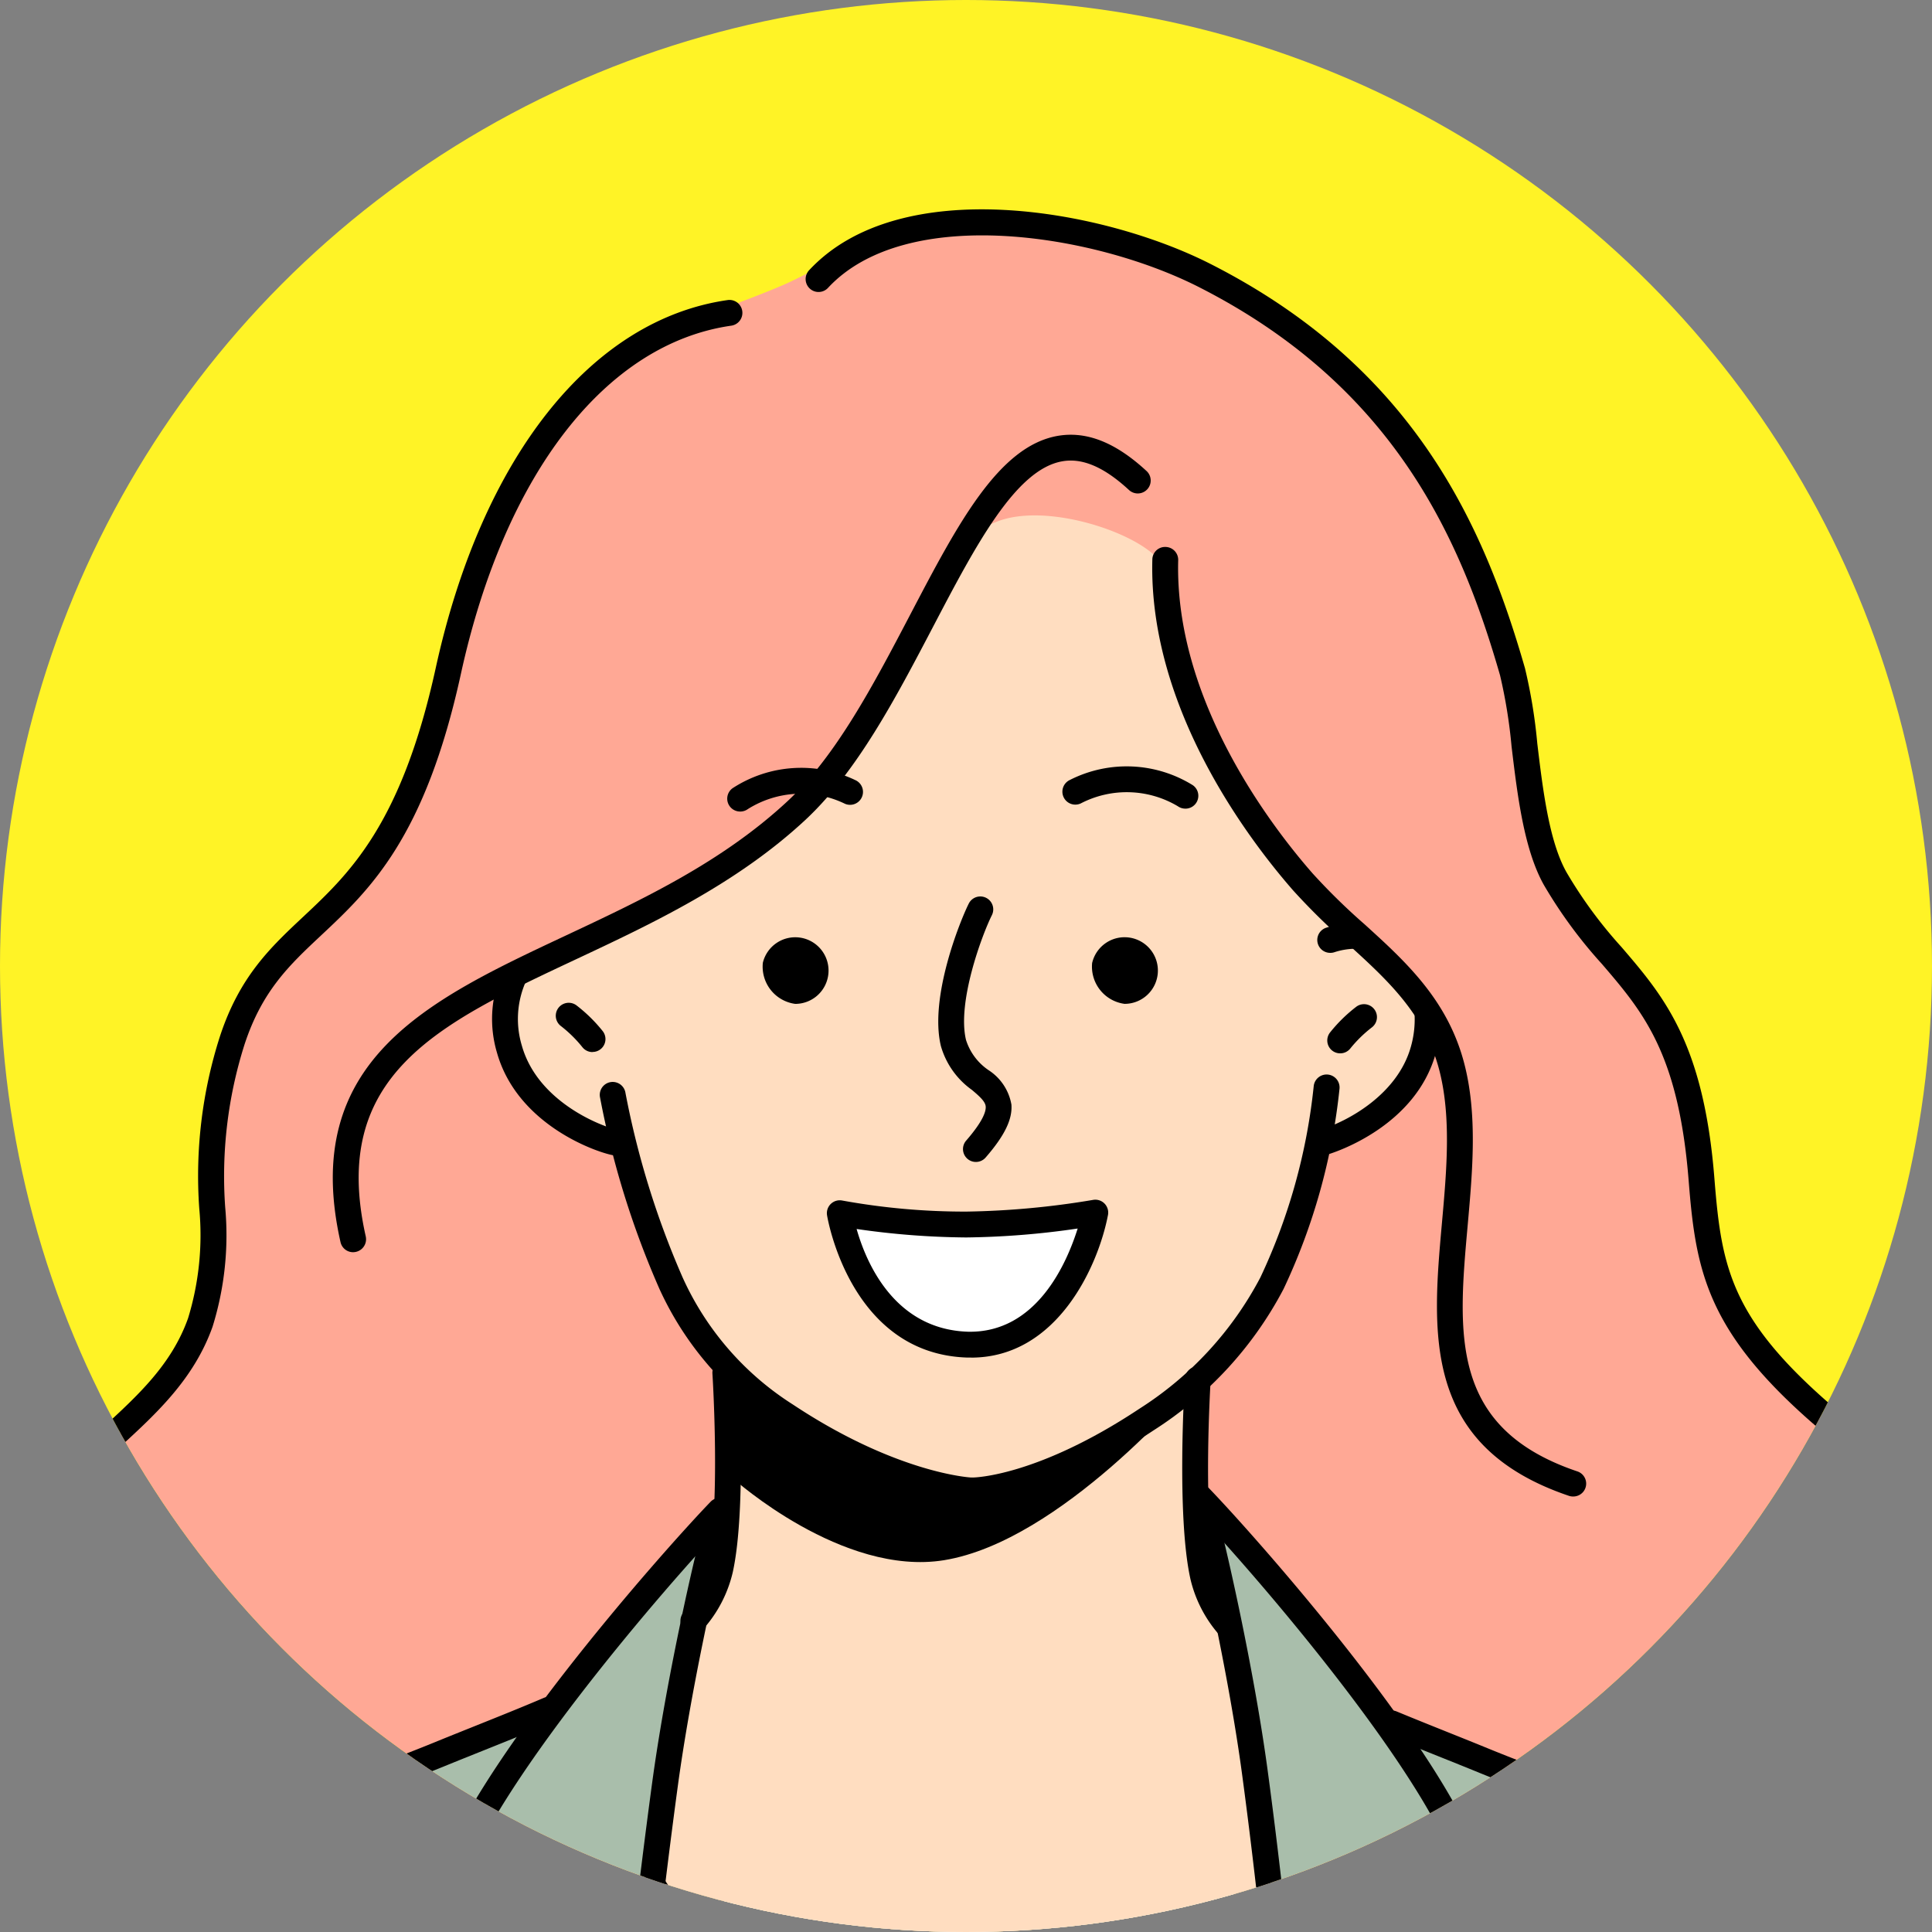
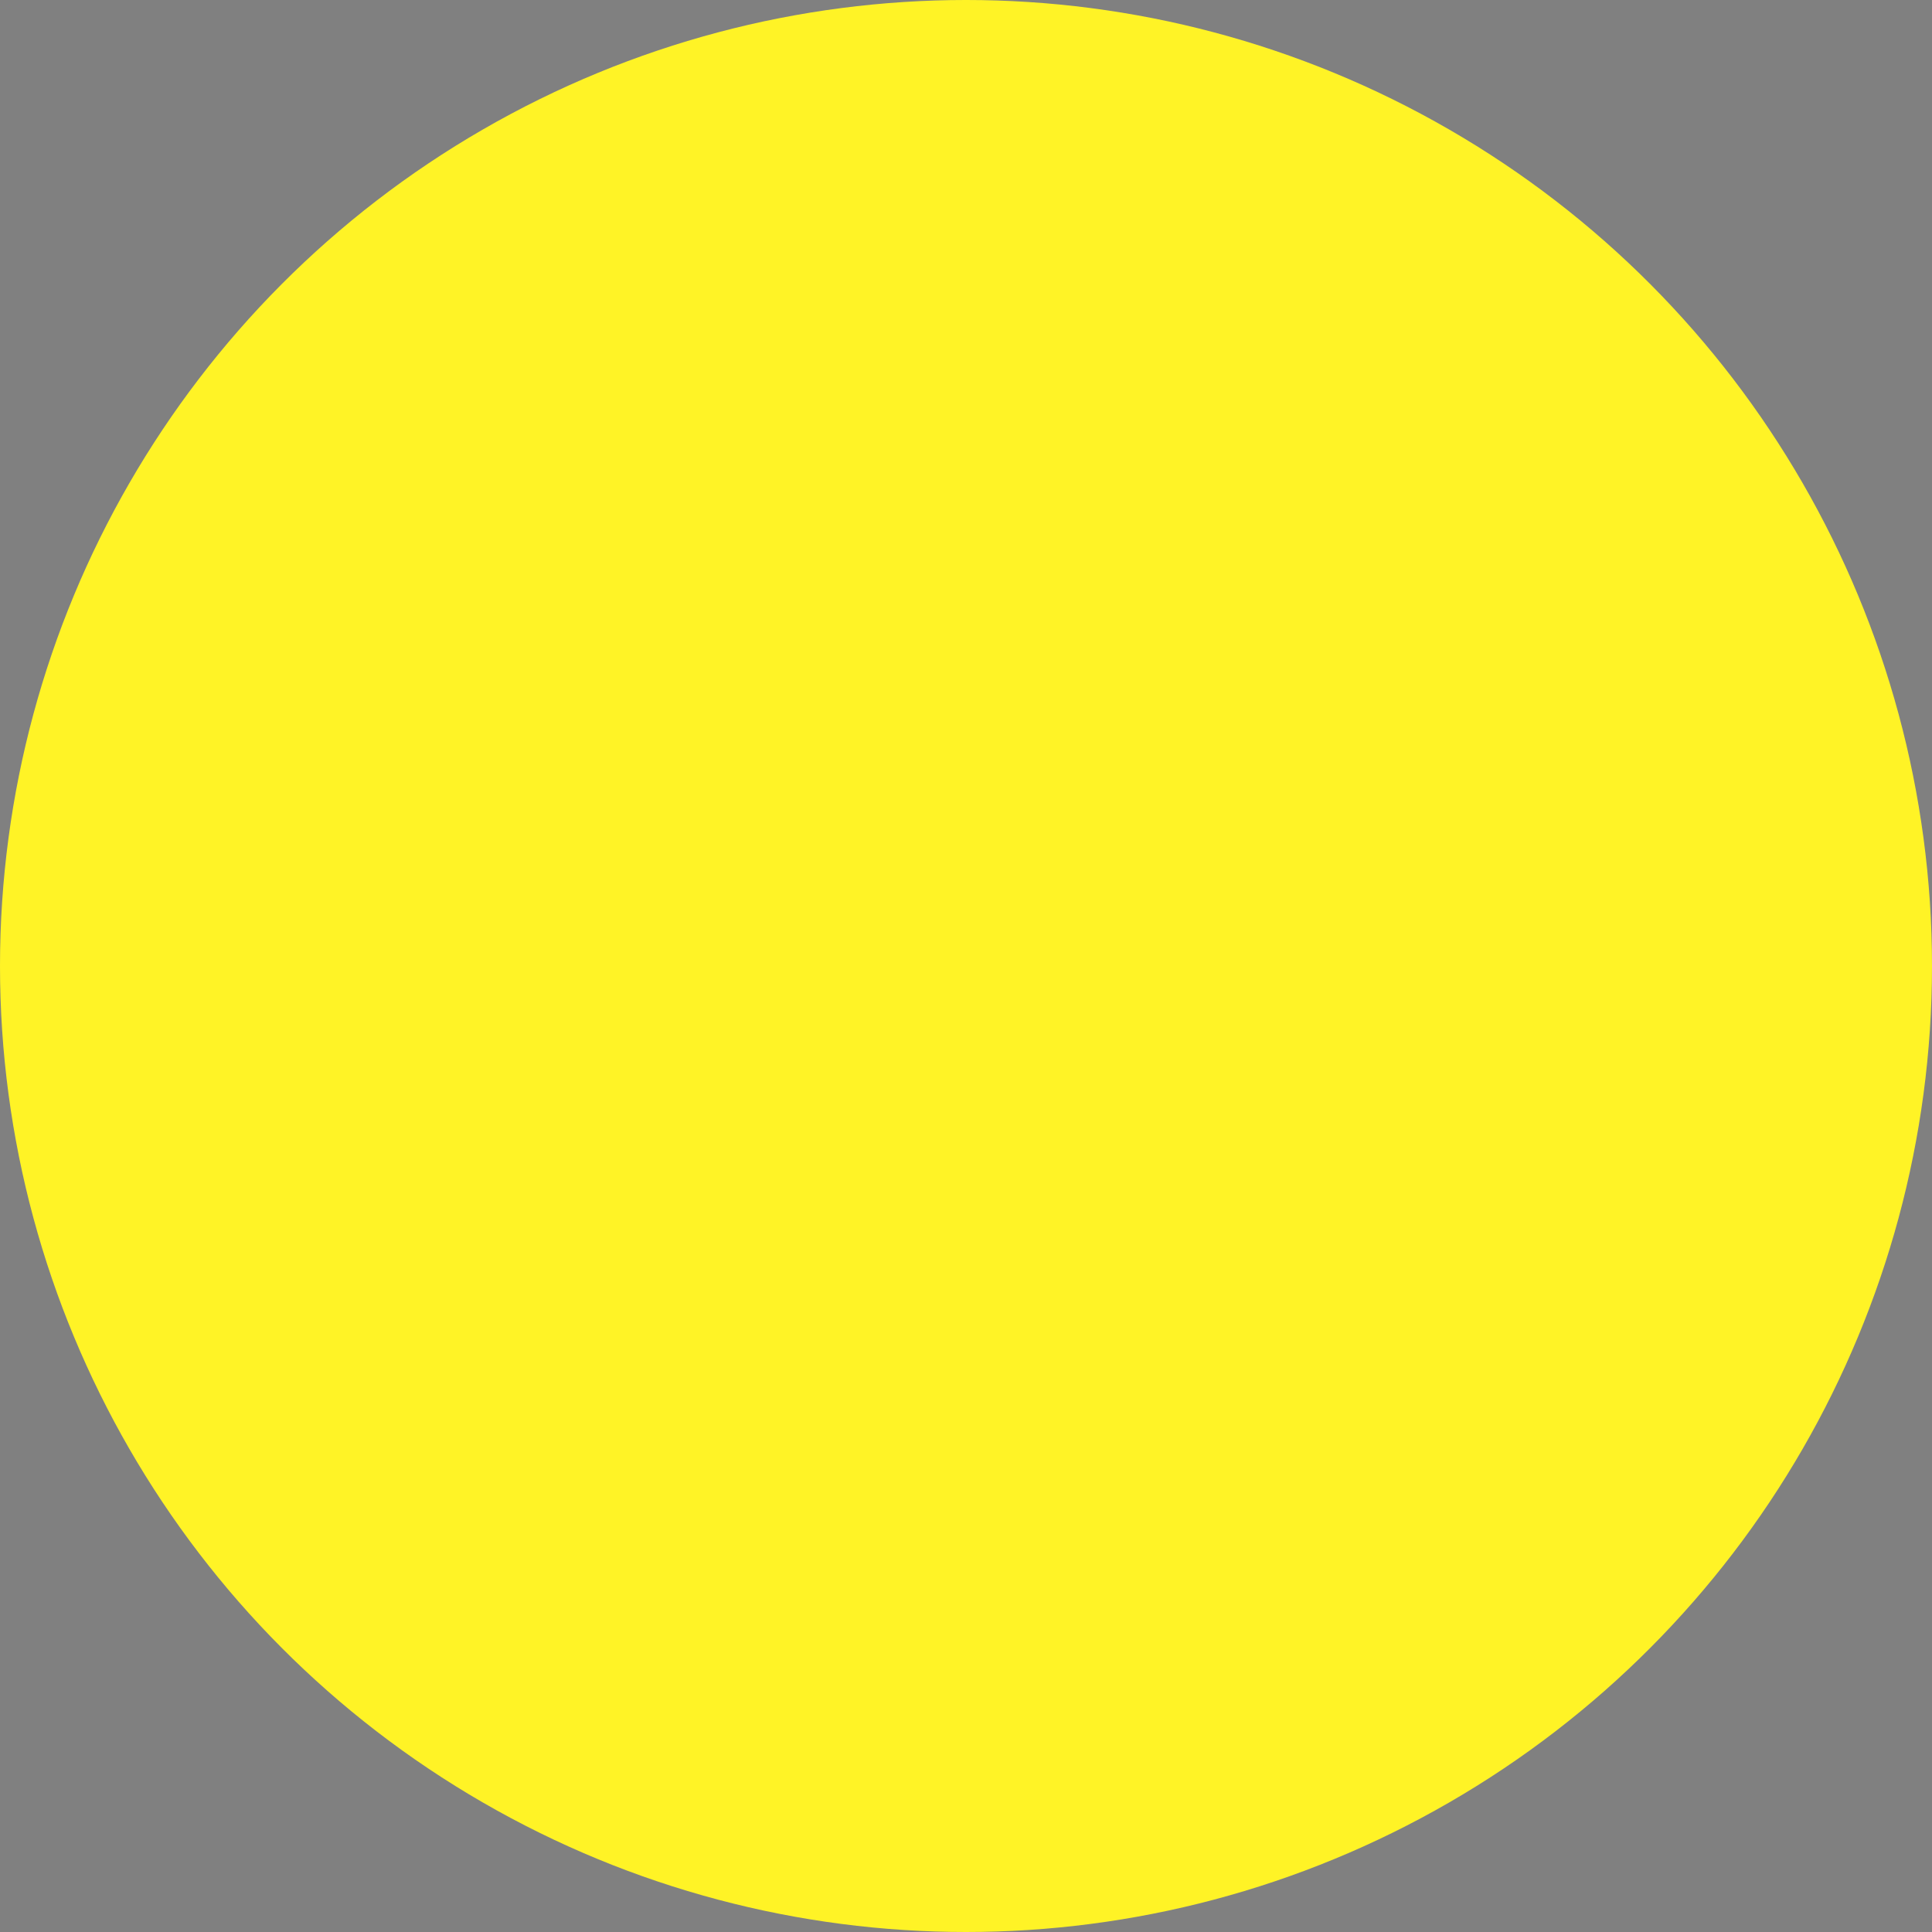
<svg xmlns="http://www.w3.org/2000/svg" width="120" height="120" viewBox="0 0 120 120">
  <rect x="0" y="0" width="120" height="120" fill="#808080" stroke="none" />
  <defs>
    <clipPath id="clip-path">
      <circle id="楕円形_28" data-name="楕円形 28" cx="60" cy="60" r="60" transform="translate(79 3076)" fill="#edff1a" />
    </clipPath>
    <clipPath id="clip-path-2">
-       <rect id="長方形_13614" data-name="長方形 13614" width="140" height="149.993" fill="none" />
-     </clipPath>
+       </clipPath>
  </defs>
  <g id="icons" transform="translate(-79 -3076)">
    <g id="マスクグループ_45" data-name="マスクグループ 45" clip-path="url(#clip-path)">
      <g id="voice03">
        <rect id="長方形_13612" data-name="長方形 13612" width="120" height="120" transform="translate(79 3076)" fill="#fff326" />
        <g id="グループ_15528" data-name="グループ 15528" transform="translate(69 3089.002)">
          <g id="グループ_15527" data-name="グループ 15527" clip-path="url(#clip-path-2)">
            <path id="パス_43047" data-name="パス 43047" d="M49.278,11.966c3.245-2.531,7-3.486,10.849-5.108,2.855-1.206,5.676-3.353,8.8-3.768,10.63-1.412,19.58,3.133,25.332,8.4a40.772,40.772,0,0,1,11.006,17.351s.883,10.51,3.092,14.421c2.643,4.68,6.717,8.173,7.732,12.1.925,3.568,1.074,8.537,2.087,12.369,1.721,6.515,11.459,12.547,13.342,17.319,1.615,4.086.355,12.234,1.889,15.416,2.095,4.345,5.935,7.528,6.653,12.019.788,4.931-2.248,8.983-1.828,11.269a7.889,7.889,0,0,0,1.525,2.626s-.824,1.45-3.529.548-125.809-2.178-125.809-2.178a12.948,12.948,0,0,1-4.206,2.153,3.124,3.124,0,0,1-2.8-.982,9.806,9.806,0,0,0,.669-5.383c-.411-2.089-2.5-5.9-1.459-8.286,1.44-3.32,5.951-5.8,8.145-9.634,2.969-5.193-.344-11.631,2-17.037,1.975-4.556,6.1-6.846,8.938-10.306a16.464,16.464,0,0,0,2.852-6.479c.518-4.33-.289-9.933,1.073-14.664,1.408-4.892,9.6-11.083,11.422-15.861,3.711-9.763,5.173-20.789,12.23-26.293" transform="translate(-1.701 -2.064)" fill="#ffa895" fill-rule="evenodd" />
            <path id="パス_43048" data-name="パス 43048" d="M63.91,300.03l29.927.061a30.906,30.906,0,0,1,5.018,4.749c2.777,3.192,6.088,8.015,6.088,8.015s7.114,2.727,14.777,5.585c6.717,2.5,13.772,4.737,17.943,10.342,5.733,7.7,6.969,28.84,6.969,28.84s-14.725,10.6-64.883,11.029c-47.245.408-67.787-11.029-67.787-11.029S13.5,337.1,18.91,329.668c4.592-6.3,11.106-8.653,20.1-12.27,6.855-2.757,13.326-4.754,13.326-4.754s3.921-4.99,6.815-8.144a34.116,34.116,0,0,1,4.76-4.47" transform="translate(-8.73 -218.938)" fill="#a9beab" fill-rule="evenodd" />
            <path id="パス_43049" data-name="パス 43049" d="M175.125,387.506l38.434-.556,3.905,44.292s-12.342,1.158-23.987,1.116-22.592-1.284-22.592-1.284Z" transform="translate(-124.698 -282.365)" fill="#fff" fill-rule="evenodd" />
            <path id="パス_43050" data-name="パス 43050" d="M183.145,70.794c3.424-1.528,10.383,1.118,10.538,3s1.552,10.673,5.058,14.806c5.22,6.154,10.855,11.487,10.855,11.487s.613.109.579,1.423c-.162,6.48-6.71,7.5-6.71,7.5a31.12,31.12,0,0,1-2.622,7.9,40.789,40.789,0,0,1-5.151,7.429,75.942,75.942,0,0,0,.2,9.442c.437,3.776,1.917,5.2,1.917,5.2l2.5,17.477a21.927,21.927,0,0,1-5.814,4.445,29.934,29.934,0,0,1-13.779,3.1,28.937,28.937,0,0,1-13.113-3.562,22.318,22.318,0,0,1-5.782-4.7l2.646-17.348a13.317,13.317,0,0,0,2.19-6.094,49.044,49.044,0,0,0-.354-9.373,32.035,32.035,0,0,1-3.762-6.143,49.143,49.143,0,0,1-2.617-7.769,9.864,9.864,0,0,1-3.759-1.444c-2.228-1.45-4.4-4.164-3.161-7.7.525-1.5,2.96-2.406,6.241-3.985,3.871-1.861,8.838-4.495,12.052-7.754a32.629,32.629,0,0,0,6.032-9.011c1.8-3.759,2.5-6.856,5.814-8.334" transform="translate(-111.388 -51.327)" fill="#ffddc0" fill-rule="evenodd" />
            <path id="パス_43051" data-name="パス 43051" d="M197.829,226.719H197.8c-.2-.008-5.024-.248-11.879-4.8a19.93,19.93,0,0,1-7.4-8.516,54.841,54.841,0,0,1-3.689-11.883.8.8,0,1,1,1.567-.35,53.529,53.529,0,0,0,3.56,11.516,18.231,18.231,0,0,0,6.852,7.894c6.443,4.276,11.012,4.528,11.057,4.531a.8.8,0,0,1-.033,1.605" transform="translate(-127.56 -146.343)" />
            <path id="パス_43052" data-name="パス 43052" d="M258.35,225.467h-.022a.8.8,0,0,1,.013-1.607h.008c.06,0,3.976-.041,10.363-4.28a21.549,21.549,0,0,0,7.5-8.142,36.694,36.694,0,0,0,3.316-11.895.8.8,0,0,1,1.6.181,38.363,38.363,0,0,1-3.475,12.429,23.175,23.175,0,0,1-8.054,8.766c-6.693,4.441-10.871,4.547-11.249,4.547" transform="translate(-187.93 -145.091)" />
            <path id="パス_43053" data-name="パス 43053" d="M157.794,185.649a.788.788,0,0,1-.106-.007c-.886-.117-5.993-1.79-7.293-6.377a7.345,7.345,0,0,1,.252-4.911.8.8,0,0,1,1.473.639,5.737,5.737,0,0,0-.18,3.835c1.046,3.692,5.378,5.146,5.957,5.222a.8.8,0,0,1-.1,1.6" transform="translate(-109.525 -126.876)" />
            <path id="パス_43054" data-name="パス 43054" d="M167,185.406a.8.8,0,0,1-.628-.3,7.918,7.918,0,0,0-1.325-1.307.8.8,0,0,1,.947-1.3,9.423,9.423,0,0,1,1.633,1.6.8.8,0,0,1-.627,1.3" transform="translate(-120.196 -133.062)" />
            <path id="パス_43055" data-name="パス 43055" d="M254.957,174.393a.8.8,0,0,1-.605-1.329c1.042-1.2,1.234-1.812,1.211-2.113s-.342-.6-.859-1.035a5.044,5.044,0,0,1-1.925-2.724c-.726-3.011,1.18-7.743,1.731-8.845a.8.8,0,1,1,1.437.717c-.625,1.254-2.169,5.421-1.607,7.752a3.562,3.562,0,0,0,1.4,1.875,3.2,3.2,0,0,1,1.42,2.138c.07.919-.424,1.932-1.6,3.287a.8.8,0,0,1-.607.277" transform="translate(-184.339 -115.224)" />
            <path id="パス_43056" data-name="パス 43056" d="M204.941,131.1a.8.8,0,0,1-.484-1.444,7.8,7.8,0,0,1,7.624-.511.8.8,0,1,1-.639,1.472,6.223,6.223,0,0,0-6.026.328.8.8,0,0,1-.475.156" transform="translate(-148.962 -93.696)" />
            <path id="パス_43057" data-name="パス 43057" d="M288.775,130.676a.8.8,0,0,1-.461-.147,6.2,6.2,0,0,0-6.031-.177.8.8,0,0,1-.677-1.457,7.794,7.794,0,0,1,7.635.325.8.8,0,0,1-.466,1.457" transform="translate(-205.154 -93.452)" />
            <path id="パス_43058" data-name="パス 43058" d="M204,268.317s8.121,6.752,15.44,6.925c5.547.13,13.381-6.266,13.381-6.266s-8.052,9.539-15.322,10.724c-6.311,1.028-13.071-5.044-13.071-5.044Z" transform="translate(-148.859 -195.796)" fill-rule="evenodd" />
            <path id="パス_43059" data-name="パス 43059" d="M.8,140.321a.8.8,0,0,1-.491-1.439c2.2-1.695,1.752-3.755.845-6.976-1.022-3.626-2.294-8.137,3.027-12.188,5.55-4.224,5.409-7.652,5.152-13.876l-.014-.35c-.322-7.842,3.59-11.433,7.042-14.6,2.211-2.03,4.3-3.947,5.321-6.819a17.613,17.613,0,0,0,.694-6.822,28.4,28.4,0,0,1,1.284-10.682c1.225-3.731,3.145-5.531,5.178-7.436,2.856-2.679,6.094-5.715,8.225-15.442,2.869-13.1,9.647-21.642,18.131-22.857a.8.8,0,1,1,.228,1.59c-7.794,1.115-14.07,9.194-16.791,21.61C36.4,54.247,32.966,57.464,29.939,60.3c-1.96,1.838-3.653,3.426-4.75,6.767a27.013,27.013,0,0,0-1.2,10.135,19.118,19.118,0,0,1-.787,7.4c-1.156,3.248-3.49,5.39-5.748,7.463-3.5,3.218-6.815,6.257-6.524,13.354l.015.349c.261,6.317.433,10.489-5.784,15.221-4.45,3.387-3.48,6.829-2.454,10.472.865,3.069,1.76,6.24-1.41,8.684a.8.8,0,0,1-.489.168" transform="translate(0 -15.198)" />
            <path id="パス_43060" data-name="パス 43060" d="M301.3,125.8a.794.794,0,0,1-.3-.057c-4.313-1.71-3.293-5.179-2.307-8.535.685-2.329,1.461-4.97.746-7.494a15.1,15.1,0,0,0-3.471-6.136,13.152,13.152,0,0,1-3.455-6.762,30.072,30.072,0,0,1-.312-5.063c-.033-5-.067-10.18-6.391-15.4-7.693-6.348-8.366-10.227-8.827-16.028-.627-7.9-2.833-10.474-5.388-13.454a29.169,29.169,0,0,1-3.6-4.9c-1.244-2.208-1.651-5.607-2.011-8.607a31.954,31.954,0,0,0-.714-4.416c-2.434-8.462-6.559-17.944-18.7-24.116-6.547-3.329-18.2-5.165-23.042.046a.8.8,0,1,1-1.176-1.093C227.977-2.274,240.563-.029,247.3,3.4c12.689,6.451,16.987,16.309,19.516,25.1a32.7,32.7,0,0,1,.765,4.669c.342,2.85.729,6.079,1.816,8.008a27.77,27.77,0,0,0,3.417,4.647c2.624,3.061,5.1,5.952,5.769,14.372.453,5.7,1.026,8.959,8.248,14.919,6.9,5.7,6.941,11.5,6.975,16.627a28.816,28.816,0,0,0,.288,4.79,11.5,11.5,0,0,0,3.106,6.014,16.67,16.67,0,0,1,3.784,6.729c.841,2.97,0,5.847-.75,8.385-1.076,3.66-1.468,5.467,1.358,6.588a.8.8,0,0,1-.3,1.55" transform="translate(-162.098 0)" />
            <path id="パス_43061" data-name="パス 43061" d="M194.181,281.417a.8.8,0,0,1-.606-1.329,6.372,6.372,0,0,0,1.487-2.838c.817-3.718.308-11.9.3-11.982a.8.8,0,0,1,.75-.852.792.792,0,0,1,.853.75c.022.345.527,8.492-.338,12.428a8.045,8.045,0,0,1-1.842,3.545.8.8,0,0,1-.607.277" transform="translate(-141.112 -192.949)" />
            <path id="パス_43062" data-name="パス 43062" d="M9.02,388.726a.856.856,0,0,1-.108-.007.8.8,0,0,1-.689-.9c.32-2.387,3.241-23.466,7.278-28.584,4.837-6.129,13.192-9.219,21.271-12.207,2.057-.761,4.184-1.548,6.178-2.362.845-.346,1.689-.683,2.521-1.017,1.478-.592,2.924-1.171,4.3-1.759a.8.8,0,0,1,.631,1.477c-1.387.592-2.844,1.176-4.334,1.773-.829.332-1.669.668-2.511,1.012-2.018.824-4.158,1.616-6.227,2.381-7.872,2.912-16.012,5.923-20.568,11.7-3.064,3.884-5.809,19.3-6.948,27.8a.8.8,0,0,1-.794.7" transform="translate(-5.995 -249.434)" />
            <path id="パス_43063" data-name="パス 43063" d="M311.59,282.86a.8.8,0,0,1-.611-.282,8,8,0,0,1-1.793-3.487c-.864-3.937-.359-12.083-.338-12.428a.8.8,0,0,1,1.6.1c-.005.082-.513,8.265.3,11.982a6.343,6.343,0,0,0,1.446,2.79.8.8,0,0,1-.61,1.324" transform="translate(-225.252 -194.041)" />
            <path id="パス_43064" data-name="パス 43064" d="M394.758,391.588a.8.8,0,0,1-.794-.7c-1.232-9.188-4.132-24.211-7.074-27.941-4.557-5.774-12.7-8.784-20.567-11.7-2.07-.765-4.21-1.557-6.228-2.381-.867-.355-1.73-.7-2.582-1.042-1.081-.433-2.145-.859-3.177-1.287a.8.8,0,1,1,.615-1.484c1.027.426,2.084.85,3.16,1.281.855.342,1.722.69,2.591,1.046,1.993.814,4.12,1.6,6.178,2.362,8.079,2.988,16.434,6.078,21.27,12.207,3.389,4.293,6.325,20.665,7.4,28.723a.8.8,0,0,1-.8.91" transform="translate(-258.204 -251.754)" />
            <path id="パス_43065" data-name="パス 43065" d="M212.3,166.244a2.069,2.069,0,1,1,2.011,2.554,2.332,2.332,0,0,1-2.011-2.554" transform="translate(-154.918 -119.447)" fill-rule="evenodd" />
            <path id="パス_43066" data-name="パス 43066" d="M287.991,166.24A2.069,2.069,0,1,1,290,168.793a2.332,2.332,0,0,1-2.011-2.554" transform="translate(-210.153 -119.444)" fill-rule="evenodd" />
            <path id="パス_43067" data-name="パス 43067" d="M237.871,231.292a49.821,49.821,0,0,1-7.878-.7s1.219,7.96,7.952,8.164c6.317.191,7.914-8.2,7.914-8.2a52.325,52.325,0,0,1-7.988.739" transform="translate(-167.831 -168.239)" fill="#fff" fill-rule="evenodd" />
            <path id="パス_43068" data-name="パス 43068" d="M235.984,237.39c-.077,0-.153,0-.231,0-7.316-.221-8.708-8.757-8.721-8.843a.8.8,0,0,1,.937-.912,42.494,42.494,0,0,0,7.733.688,51.7,51.7,0,0,0,7.847-.725.8.8,0,0,1,.932.939c-.589,3.092-3.116,8.856-8.5,8.856m-7.112-7.989c.581,2.052,2.327,6.241,6.93,6.381,4.259.082,6.125-4.27,6.8-6.41a51.047,51.047,0,0,1-6.893.554h-.073a49.453,49.453,0,0,1-6.76-.525m6.831-.279h0Z" transform="translate(-165.663 -166.071)" />
            <path id="パス_43069" data-name="パス 43069" d="M340.587,165.84a.8.8,0,0,1-.244-1.568,5.954,5.954,0,0,1,1.789-.293h0a.8.8,0,0,1,0,1.607,4.329,4.329,0,0,0-1.306.216.775.775,0,0,1-.244.039" transform="translate(-247.947 -119.659)" />
            <path id="パス_43070" data-name="パス 43070" d="M339.266,191.675a.8.8,0,0,1-.237-1.571c1.68-.518,4.746-2.181,5.581-5.127a6.21,6.21,0,0,0,.238-1.951.8.8,0,0,1,1.6-.068,7.8,7.8,0,0,1-.3,2.455c-1.259,4.446-6.105,6.056-6.654,6.225a.81.81,0,0,1-.236.036" transform="translate(-246.983 -132.947)" />
            <path id="パス_43071" data-name="パス 43071" d="M342.82,185.7a.8.8,0,0,1-.627-1.3,9.4,9.4,0,0,1,1.633-1.6.8.8,0,0,1,.946,1.3,7.914,7.914,0,0,0-1.325,1.3.8.8,0,0,1-.628.3" transform="translate(-249.578 -133.277)" />
            <path id="パス_43072" data-name="パス 43072" d="M114.74,102.576a.8.8,0,0,1-.783-.627c-2.545-11.282,5.463-15.039,13.941-19.018,4.788-2.247,9.739-4.57,13.829-8.374,3.02-2.809,5.357-7.272,7.618-11.587,2.941-5.615,5.482-10.464,9.168-11.1,1.788-.305,3.585.408,5.508,2.185a.8.8,0,0,1-1.09,1.18c-1.531-1.417-2.886-2.007-4.144-1.783-2.9.5-5.389,5.243-8.019,10.264-2.323,4.434-4.725,9.02-7.946,12.016-4.274,3.976-9.569,6.46-14.241,8.652-8.558,4.016-15.318,7.188-13.056,17.212a.806.806,0,0,1-.784.979" transform="translate(-82.807 -37.801)" />
            <path id="パス_43073" data-name="パス 43073" d="M327.923,136.541a.807.807,0,0,1-.258-.044c-9.123-3.088-8.491-10.13-7.881-16.941.292-3.252.593-6.616-.175-9.539-.915-3.476-3.244-5.589-5.709-7.827a40.55,40.55,0,0,1-3.363-3.3c-2.709-3.1-8.983-11.295-8.74-20.547a.791.791,0,0,1,.824-.781.8.8,0,0,1,.782.824c-.229,8.684,5.758,16.493,8.343,19.447A39.23,39.23,0,0,0,314.979,101c2.531,2.3,5.147,4.671,6.182,8.609.841,3.193.526,6.7.222,10.09-.606,6.758-1.13,12.594,6.8,15.278a.8.8,0,0,1-.258,1.563" transform="translate(-220.223 -56.592)" />
            <path id="パス_43074" data-name="パス 43074" d="M168.642,370.421l-.064,0a.8.8,0,0,1-.737-.865c1.559-19.628,3.431-38.106,5.137-50.7.8-5.916,2.344-12.836,2.967-15.261a.8.8,0,1,1,1.555.4c-.615,2.4-2.139,9.232-2.93,15.078-1.7,12.564-3.571,31.01-5.127,50.61a.8.8,0,0,1-.8.74" transform="translate(-122.475 -221.099)" />
            <path id="パス_43075" data-name="パス 43075" d="M144.152,332.223a.8.8,0,0,1-.664-.351,19.641,19.641,0,0,0-4.209-4.316c-2.234-1.82-4.162-3.392-3.183-7.2,1.788-6.967,14.186-20.935,17.16-24.02a.8.8,0,1,1,1.155,1.114c-3.922,4.069-15.181,17.15-16.76,23.3-.723,2.817.473,3.791,2.643,5.559a21.246,21.246,0,0,1,4.522,4.656.8.8,0,0,1-.663,1.256" transform="translate(-99.121 -216.06)" />
            <path id="パス_43076" data-name="パス 43076" d="M135.155,447.437a.8.8,0,0,1-.784-.634c-2.32-10.767-4.181-20-3.472-23.993.578-3.247,3.934-5.691,7.18-8.055,2.42-1.761,4.922-3.584,6.1-5.62a.8.8,0,0,1,1.391.8c-1.346,2.331-3.988,4.254-6.543,6.115-2.99,2.177-6.081,4.427-6.544,7.038-.712,4,1.7,15.2,3.46,23.374a.8.8,0,0,1-.785.972" transform="translate(-95.408 -298.261)" />
-             <path id="パス_43077" data-name="パス 43077" d="M320.112,368.325a.8.8,0,0,1-.8-.741c-1.711-21.955-3.2-39.128-4.883-51.583-.789-5.832-2.315-12.676-2.93-15.078a.8.8,0,1,1,1.556-.4c.622,2.431,2.166,9.359,2.965,15.261,1.692,12.492,3.18,29.692,4.892,51.673a.8.8,0,0,1-.738.863l-.063,0" transform="translate(-227.289 -218.859)" />
            <path id="パス_43078" data-name="パス 43078" d="M320.234,329.149a.8.8,0,0,1-.663-1.255,21.236,21.236,0,0,1,4.522-4.655c2.17-1.768,3.366-2.743,2.644-5.559-1.58-6.153-12.84-19.237-16.762-23.306a.8.8,0,1,1,1.155-1.115c2.973,3.084,15.372,17.055,17.161,24.022.978,3.81-.951,5.382-3.184,7.2A19.643,19.643,0,0,0,320.9,328.8a.8.8,0,0,1-.664.351" transform="translate(-226.031 -213.818)" />
            <path id="パス_43079" data-name="パス 43079" d="M339.59,445.2a.876.876,0,0,1-.176-.019.8.8,0,0,1-.608-.959c2.217-9.907,4.317-19.935,3.56-24.2-.464-2.613-3.555-4.862-6.544-7.04-2.555-1.861-5.2-3.785-6.543-6.115a.8.8,0,0,1,1.391-.8c1.175,2.037,3.677,3.858,6.1,5.621,3.246,2.364,6.6,4.808,7.18,8.055.81,4.557-1.228,14.345-3.574,24.828a.8.8,0,0,1-.783.628" transform="translate(-240.203 -296.021)" />
            <path id="パス_43080" data-name="パス 43080" d="M65.489,477.651a.8.8,0,0,1-.8-.775c-.005-.144-.513-14.409-2.389-19.946a.8.8,0,0,1,1.521-.516c1.952,5.762,2.452,19.813,2.472,20.407a.8.8,0,0,1-.775.83h-.028" transform="translate(-45.43 -332.656)" />
            <path id="パス_43081" data-name="パス 43081" d="M441.054,486.191h-.031a.8.8,0,0,1-.772-.832c.019-.5.485-12.271,2.437-18.032a.8.8,0,0,1,1.521.516c-1.877,5.539-2.349,17.457-2.353,17.576a.8.8,0,0,1-.8.773" transform="translate(-321.26 -340.62)" />
            <path id="パス_43082" data-name="パス 43082" d="M204.756,392.727q-.8,0-1.61-.041c-8.146-.411-15.484-3.891-18.7-8.863a.8.8,0,1,1,1.348-.871c2.9,4.482,9.9,7.75,17.428,8.131,8.04.41,15.094-2.4,19.336-7.7a.8.8,0,1,1,1.254,1c-4.28,5.35-11.163,8.344-19.061,8.344" transform="translate(-134.503 -279.18)" />
          </g>
        </g>
      </g>
    </g>
  </g>
</svg>